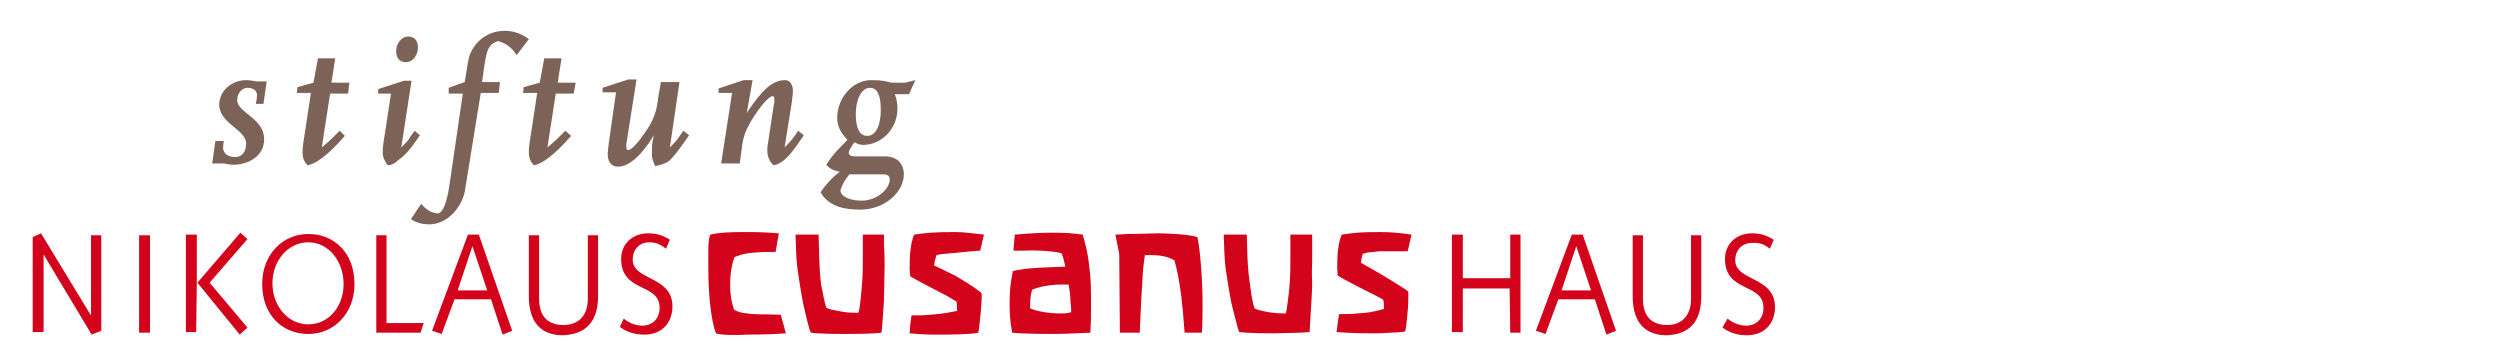
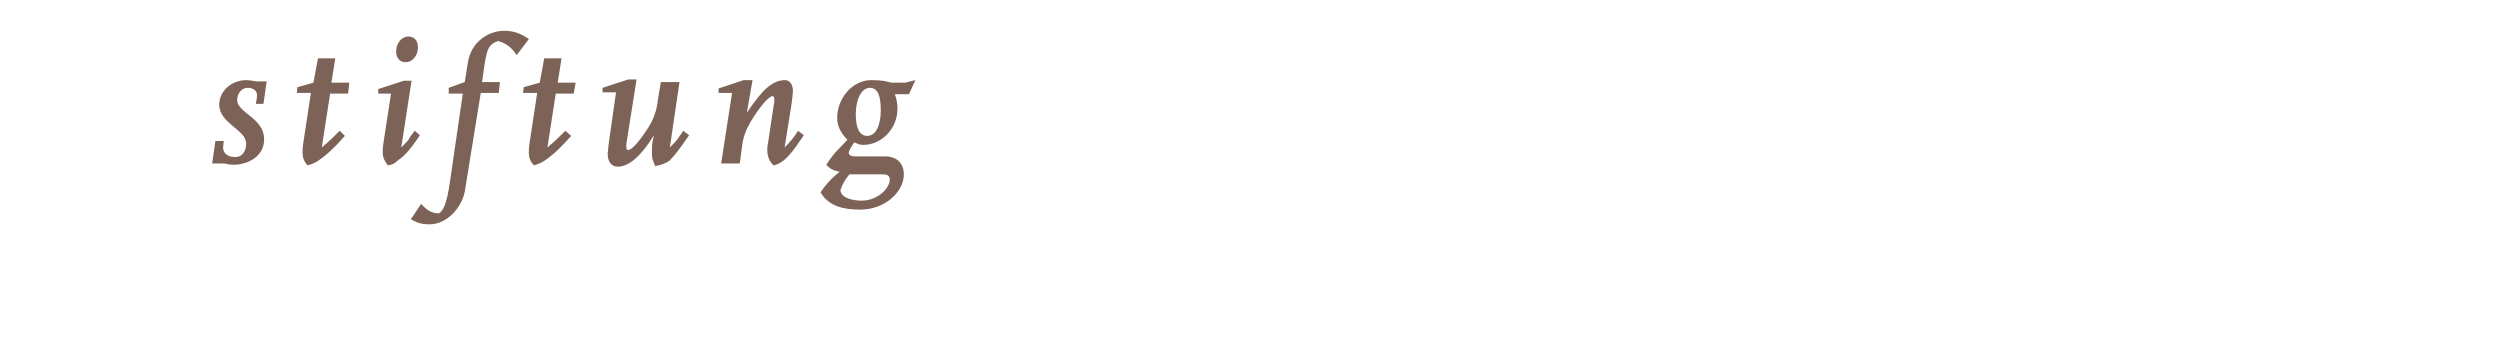
<svg xmlns="http://www.w3.org/2000/svg" version="1.1" id="Ebene_1" x="0px" y="0px" width="780" height="112" viewBox="0 0 390 56" style="enable-background:new 0 0 390 56;" xml:space="preserve">
  <style type="text/css">
	.st0{fill:#D3031C;}
	.st1{fill:#7D6357;}
</style>
-   <path class="st0" d="M14.3,52.2l1.5-0.6V36.7l-1.6,0l0,12.5L14,48.9L6.4,36.4L5.1,37v14.8h1.7l0-12.1h0L14.3,52.2z M23.4,51.9  l0-15.2h-1.7v15.2H23.4z M30.7,44.1L30.7,44.1l0-7.5H29v15.2h1.6L30.7,44.1L30.7,44.1z M38.6,51.1l-5.9-7l5.9-6.8l-1.1-1l-6.7,7.8v0  l6.6,8.1L38.6,51.1z M53.6,44.3c0,3.5-2.3,6.3-5.5,6.3s-5.6-2.9-5.6-6.4c0-3.5,2.4-6.4,5.6-6.4S53.6,40.8,53.6,44.3 M55.3,44.3  c0-4.9-3.2-7.8-7.2-7.8c-4,0-7.2,3.2-7.2,7.8c0,4.9,3.2,7.8,7.2,7.8C52.1,52.1,55.3,48.9,55.3,44.3 M65.6,51.9l0.5-1.5h-5.8l0-13.7  h-1.6v15.2H65.6z M76,45.3h-4.6l2.3-6.9h0L76,45.3z M78.4,52.2l1.5-0.6l-5.2-15H73l-5.6,15l1.5,0.5l2-5.4h5.7L78.4,52.2z M93.3,46.2  v-9.5l-1.6,0v9.9c0,2.8-1.6,4.1-3.8,4.1c-2.4,0-3.8-1.3-3.8-4.1v-9.9l-1.6,0v9.5c0,4.6,2.4,6.1,5.3,6.1  C90.4,52.2,93.3,51.1,93.3,46.2 M98.7,40.5c0-1.8,1.3-2.7,2.5-2.7c1.3,0,1.9,0.4,2.7,1l0.6-1.4c-1.1-0.7-2.1-1-3.4-1  c-2.4,0-4.2,1.6-4.2,4c0,5.3,6,3.7,6,7.6c0,1.7-1.1,2.8-2.7,2.8c-1.1,0-2.2-0.5-2.9-1.1L96.7,51c1.1,0.8,2.3,1.2,3.8,1.2  c3,0,4.4-2.1,4.4-4.4C104.9,43,98.7,43.8,98.7,40.5 M116.4,52.2c2.8,0,4.8-0.1,6.2-0.2l-0.8-2.9c-2.4-0.1-3.9,0-5.2-0.2  c-1-0.1-1.4-0.2-2.1-0.6c-0.4-1.3-0.6-2.3-0.6-3.8c0-1.9,0.3-3.4,0.7-4.4c1-0.4,1.7-0.6,3.1-0.7c1.3-0.1,1.4-0.1,3.3-0.1l0.5-2.9  c-2.7-0.2-3.6-0.2-5.4-0.2c-2.6,0-4,0.1-5.3,0.4c-0.2,0.5-0.3,1.3-0.3,2.4c0,1.5,0,1.8,0,2.9c0,3.9,0.4,8.1,1.2,10.1  C112.3,52.3,115.4,52.3,116.4,52.2 M137.9,46.9c0-0.6,0.1-4.9,0.1-5.5c0-0.7,0-1.8-0.1-3.4l0-1.4c-0.8,0-2.3,0-3.3,0v2.5  c0,3.2,0,3.9-0.2,6.1c-0.1,0.7-0.2,2.8-0.5,3.6c-1.5,0-2.2-0.1-3.2-0.3c-0.9-0.2-1.2-0.2-1.8-0.5c-0.3-0.9-0.5-2.1-0.8-3.6  c-0.2-1.4-0.2-2.1-0.3-4.1l-0.1-3.7h-3.6c0.1,2.7,0.1,3.6,0.3,5.3c0.2,1.4,0.6,4,0.9,5.5c0.4,1.7,0.9,4,1.2,4.5  c1.3,0.2,4.8,0.2,5.4,0.2c0.7,0,4.2,0,5.6-0.2C137.6,51.6,137.9,46.9,137.9,46.9 M152.9,39.1c0.4-1.5,0.3-1.4,0.6-2.5  c-2-0.2-2.9-0.4-4.5-0.4c-3.1,0-4.3,0.1-6.4,0.4c-0.5,1.2-0.7,2.8-0.7,5.3c0,0.4,0.1,1,0.1,1.2c0.4,0.3,3.5,1.9,3.5,1.9l2.3,1.2  c1,0.6,1.3,0.8,1.4,0.8c0.1,0.4,0.1,1.3,0.1,1.5c-1.9,0.4-2.8,0.5-4.3,0.6c-0.9,0.1-1.4,0.1-2.8,0.1c-0.2,1.2-0.2,1.4-0.3,2.8  c2.2,0.2,3,0.2,4.6,0.2c1.1,0,4.9,0,6.1-0.3c0.1-0.1,0.4-3.2,0.4-3.2c0.1-1.1,0.2-2.7,0.1-3c-1.6-1.3-3.3-2.2-4.1-2.7  c-1.8-0.9-3.3-1.6-3.3-1.6c0.1-0.6,0.2-1,0.4-1.6c0.8-0.2,1.1-0.2,2.4-0.3C150.2,39.3,152.9,39.1,152.9,39.1 M167.1,48.7  c-0.6,0.2-1.2,0.2-1.6,0.2c-1.8,0-3.7-0.3-4.8-0.8c0-1,0-1.8,0.3-2.9c1.2-0.5,3-0.9,5.7-0.8c0.2,1.1,0.3,1.9,0.3,2.9  C167.1,47.7,167.1,48.2,167.1,48.7 M170.1,51.9c0.1-1.8,0.1-2.2,0.1-3.9c0-3.1,0-4.5-0.3-6.6c-0.2-2-0.6-3.4-1-4.8  c-1.8-0.2-2.2-0.3-4.6-0.3c-3.3,0-5.5,0.3-6,0.3c-0.1,1.4-0.1,1.4-0.2,2.5l1.4,0c2.6-0.1,5,0.1,6.1,0.4c0.3,0.7,0.4,1.3,0.6,2.1  c0,0-3.9,0.1-5.9,0.3c-0.8,0.1-2.1,0.3-2.3,0.4c-0.4,2.1-0.5,2.9-0.5,5.4c0,1.3,0.1,2.6,0.4,4.2c1.9,0.2,5.8,0.2,6.6,0.2  C166.2,52.1,169.7,51.9,170.1,51.9 M187.5,51.9c0.1-1.4,0.1-4,0.1-4.4c0-4.1-0.4-8.7-0.8-10.5c-1.4-0.5-5.3-0.6-6.1-0.6  c-0.9,0-3.1,0.1-4.8,0.1c-0.4,0-1.1,0.1-1.9,0.1l0.6,3l0.1,12.3h3.1c0,0,0.2-4.9,0.4-7.9c0.1-2.2,0.2-2.7,0.4-4.2  c2.5-0.1,3.7,0.3,4.6,0.8c0.4,1.3,0.8,3.3,1.1,5.8c0.2,1.8,0.3,2.7,0.5,5.5L187.5,51.9z M204.7,40.6c0-0.7,0-4,0-4  c-1.1,0-2.8,0-3.4,0l0,2.6c0,3.2,0,3.8-0.2,6.1c-0.1,0.7-0.3,2.8-0.5,3.6c-1.4,0-2.2-0.1-3.2-0.3c-0.9-0.2-1.1-0.2-1.7-0.5  c-0.3-0.9-0.5-2.1-0.7-3.7c-0.2-1.4-0.3-2.3-0.4-4.3l-0.1-3.5l-3.6,0c0.1,2.7,0.1,3.6,0.3,5.3c0.2,1.4,0.6,3.9,0.9,5.4  c0.4,1.7,1.1,4.3,1.2,4.5c1.6,0.2,4.8,0.2,5.4,0.2c0.7,0,4.9-0.1,5.6-0.2c0-0.3,0.3-5.1,0.3-5.1c0-0.6,0.1-1.3,0.1-2.7  C204.6,42.7,204.7,41.2,204.7,40.6 M219.6,39.2c0.3-1.3,0.4-1.8,0.6-2.6c-2-0.3-3.4-0.4-5-0.4c-3.1,0-3.8,0.1-5.9,0.4  c-0.5,1.2-0.7,2.8-0.7,5.2c0,0.4,0.1,1.1,0.1,1.2c0.4,0.3,3.5,1.9,3.5,1.9l2.4,1.2c0.5,0.3,1,0.5,1.2,0.7c0.1,0.4,0.1,1.3,0.1,1.4  c-1.8,0.5-2.5,0.6-4.2,0.7c-0.9,0.1-1.3,0.1-2.8,0.1c-0.2,1.1-0.2,1.5-0.4,2.8c2.2,0.2,4.8,0.2,6.6,0.2c1.3-0.1,3.3-0.1,4.1-0.3  c0.2-0.6,0.4-3.2,0.4-3.2c0.1-0.5,0.1-2.7,0.1-3c-0.5-0.5-4.1-2.6-4.4-2.8c-0.3-0.2-3-1.7-3-1.7c0.1-0.3,0.1-1,0.3-1.4  c0.8-0.3,1.2-0.2,2.5-0.4C216.8,39.2,219.6,39.2,219.6,39.2 M235.6,51.9h1.6V36.6l-1.6,0v6.8h-7.4v-6.8h-1.7v15.2h1.7V45h7.3  L235.6,51.9z M248.2,45.3h-4.6l2.3-6.9h0L248.2,45.3z M250.6,52.2l1.5-0.6l-5.2-15h-1.7l-5.6,15l1.5,0.5l2-5.4h5.7L250.6,52.2z   M265.4,46.2v-9.5l-1.6,0v9.9c0,2.8-1.6,4.1-3.7,4.1c-2.4,0-3.8-1.3-3.8-4.1v-9.9l-1.6,0v9.5c0,4.6,2.4,6.1,5.3,6.1  C262.6,52.2,265.4,51.1,265.4,46.2 M276.1,38.8l0.6-1.4c-1.1-0.7-2.1-1-3.4-1c-2.4,0-4.2,1.6-4.2,4c0,5.3,6,3.7,6,7.6  c0,1.7-1.1,2.8-2.7,2.8c-1.1,0-2.2-0.5-2.9-1.1l-0.8,1.4c1.1,0.8,2.3,1.2,3.8,1.2c3,0,4.4-2.1,4.4-4.4c0-4.8-6.2-4-6.2-7.3  c0-1.8,1.3-2.7,2.5-2.7C274.7,37.8,275.3,38.2,276.1,38.8" />
  <path class="st1" d="M41.1,16.2l0.5-3.5H40c-0.1,0-0.9-0.2-1.6-0.2c-2.1,0-4.1,1.5-4.2,3.7v0.1c0,3,4.2,3.9,4.2,6.1v0  c0,1.2-0.6,2.1-1.7,2.1c-1.2,0-1.9-0.6-1.9-1.5c0-0.2,0.1-0.7,0.1-1h-1.3l-0.5,3.5H35c0.1,0,0.7,0.2,1.4,0.2c2.4,0,4.8-1.4,4.8-3.9  v-0.1c0-3.3-4.2-4.1-4.2-6.1v0c0-1,0.7-1.9,1.6-1.9c1,0,1.5,0.5,1.5,1.2c0,0.3-0.1,0.9-0.2,1.3H41.1z M54.5,12.9h-2.8l0.6-3.8h-2.7  l-0.7,3.8l-2.5,0.7l-0.1,0.9h2.2l-1.2,7.9c-0.1,0.7-0.1,1-0.1,1.4c0,0.9,0.3,1.5,0.8,2c0.7-0.2,1.1-0.4,1.6-0.7  c1.6-1.1,2.7-2.2,4.2-3.9L53,20.4c-1.2,1.2-1.5,1.5-2.8,2.6l1.3-8.4h2.8L54.5,12.9z M65.2,7.4c0-1-0.5-1.7-1.5-1.7  c-1.1,0-1.9,1.1-1.9,2.3c0,1,0.5,1.7,1.5,1.7C64.4,9.7,65.2,8.6,65.2,7.4 M65.5,21.1l-0.8-0.7c-0.3,0.4-0.8,1-0.9,1.3  c-0.2,0.3-0.7,0.8-1.2,1.3l1.6-10.4h-1.2l-4,1.3v0.7H61l-1.2,7.8c-0.1,0.7-0.1,1.1-0.1,1.4c0,0.8,0.4,1.5,0.8,2  c0.7-0.1,1.1-0.3,1.6-0.8C63.1,24.3,63.9,23.5,65.5,21.1 M80.6,8.6l1.9-2.5c-1.2-0.9-2.5-1.3-3.8-1.3c-2.6,0-5.2,1.8-5.7,4.9  l-0.5,3.1l-2.5,0.9l0,0.9l2.2,0l-2,13.7c-0.5,3.6-1.1,4.7-1.8,5c-1.1-0.1-1.7-0.4-2.7-1.5l-1.6,2.4c1,0.6,1.8,0.8,2.9,0.8  c2.8,0,5.3-2.8,5.6-5.7L75,14.5l2.8,0l0.2-1.7l-2.8,0l0.4-2.8c0.4-2.5,0.7-3.1,2.1-3.6C77.9,6.5,79.4,6.7,80.6,8.6 M89.8,12.9H87  l0.6-3.8h-2.7l-0.7,3.8l-2.5,0.7l-0.1,0.9h2.2l-1.2,7.9c-0.1,0.7-0.1,1-0.1,1.4c0,0.9,0.3,1.5,0.8,2c0.7-0.2,1.1-0.4,1.6-0.7  c1.6-1.1,2.7-2.2,4.2-3.9l-0.9-0.8c-1.2,1.2-1.5,1.5-2.8,2.6l1.3-8.4h2.8L89.8,12.9z M107.5,21.1l-0.9-0.7l-0.7,1  c-0.3,0.5-0.7,0.9-1.4,1.6l1.5-10.2h-2.9l-0.4,2.3c-0.2,1.6-0.4,2.9-1.5,4.7c-1.6,2.5-2.7,3.6-3.2,3.6c-0.2,0-0.3-0.1-0.3-0.6  c0-0.2,0-0.5,0.1-0.9l1.5-9.5H98l-4,1.3v0.7h2.1L95,22.1c-0.1,0.9-0.2,1.6-0.2,1.9c0,1,0.4,2,1.6,2c1.8,0,3.8-1.9,5.6-4.9l-0.2,1  c-0.1,0.4-0.1,1.2-0.1,1.8v0.3c0,0.5,0.2,1,0.5,1.7c0.8-0.1,1.6-0.4,2.2-0.8C105.3,24.2,105.9,23.4,107.5,21.1 M125.4,21.1l-0.9-0.7  c-0.6,1-1.3,1.8-2.1,2.6l1.1-6.9c0.1-0.9,0.2-1.6,0.2-1.9c0-1-0.5-1.7-1.2-1.7c-2,0-3.6,1.5-6,5.1l0.9-5.1H116l-3.9,1.3v0.7h2.1  l-1.7,11h2.9l0.3-2.2c0.2-1.9,0.6-2.9,1.4-4.3c1.5-2.5,2.9-4,3.4-4c0.2,0,0.3,0.1,0.3,0.6c0,0.2,0,0.5-0.1,0.8l-0.9,6  c-0.1,0.4-0.1,0.8-0.1,1.1c0,0.8,0.3,1.7,1,2.3c0.8-0.2,1-0.4,1.6-0.8C123.2,24.2,123.7,23.6,125.4,21.1 M137.4,17.2  c0,2.4-0.8,4-2.1,4c-1.3,0-1.8-1.4-1.8-3.4c0-2.3,0.9-4.1,2.2-4.1C137,13.7,137.4,15.1,137.4,17.2 M132.5,27.2h5.2  c0.7,0,1.1,0.2,1.1,0.8c0,1.4-1.9,3.3-4.4,3.3c-1.3,0-3.3-0.4-3.3-1.7C131.2,29.7,131.2,28.8,132.5,27.2 M142.8,12.5l-1.6,0.4h-2.1  c-0.9-0.2-1.3-0.4-3.2-0.4c-2.9,0-5.3,2.8-5.3,5.9c0,1.4,0.7,2.5,1.6,3.4c-0.2,0.2-1.6,1.7-1.9,2c0,0-0.7,0.8-1.4,1.9  c0.5,0.6,1.1,0.9,2.1,1.1c-1.2,0.9-2.2,2-3,3.2c1.3,2.2,3.6,2.7,6.2,2.7c3.9,0,6.8-2.8,6.8-5.5c0-1.6-1-2.8-2.9-2.8h-4.7  c-0.6,0-1-0.2-1-0.6c0-0.2,0.4-0.9,0.4-0.9c0,0,0.1-0.1,0.1-0.1c0-0.1,0.3-0.5,0.4-0.6c0.6,0.3,0.8,0.4,1.4,0.4  c2.9,0,5.3-2.6,5.3-5.6c0-0.8-0.1-1.5-0.4-2.3h2.2L142.8,12.5z" />
</svg>